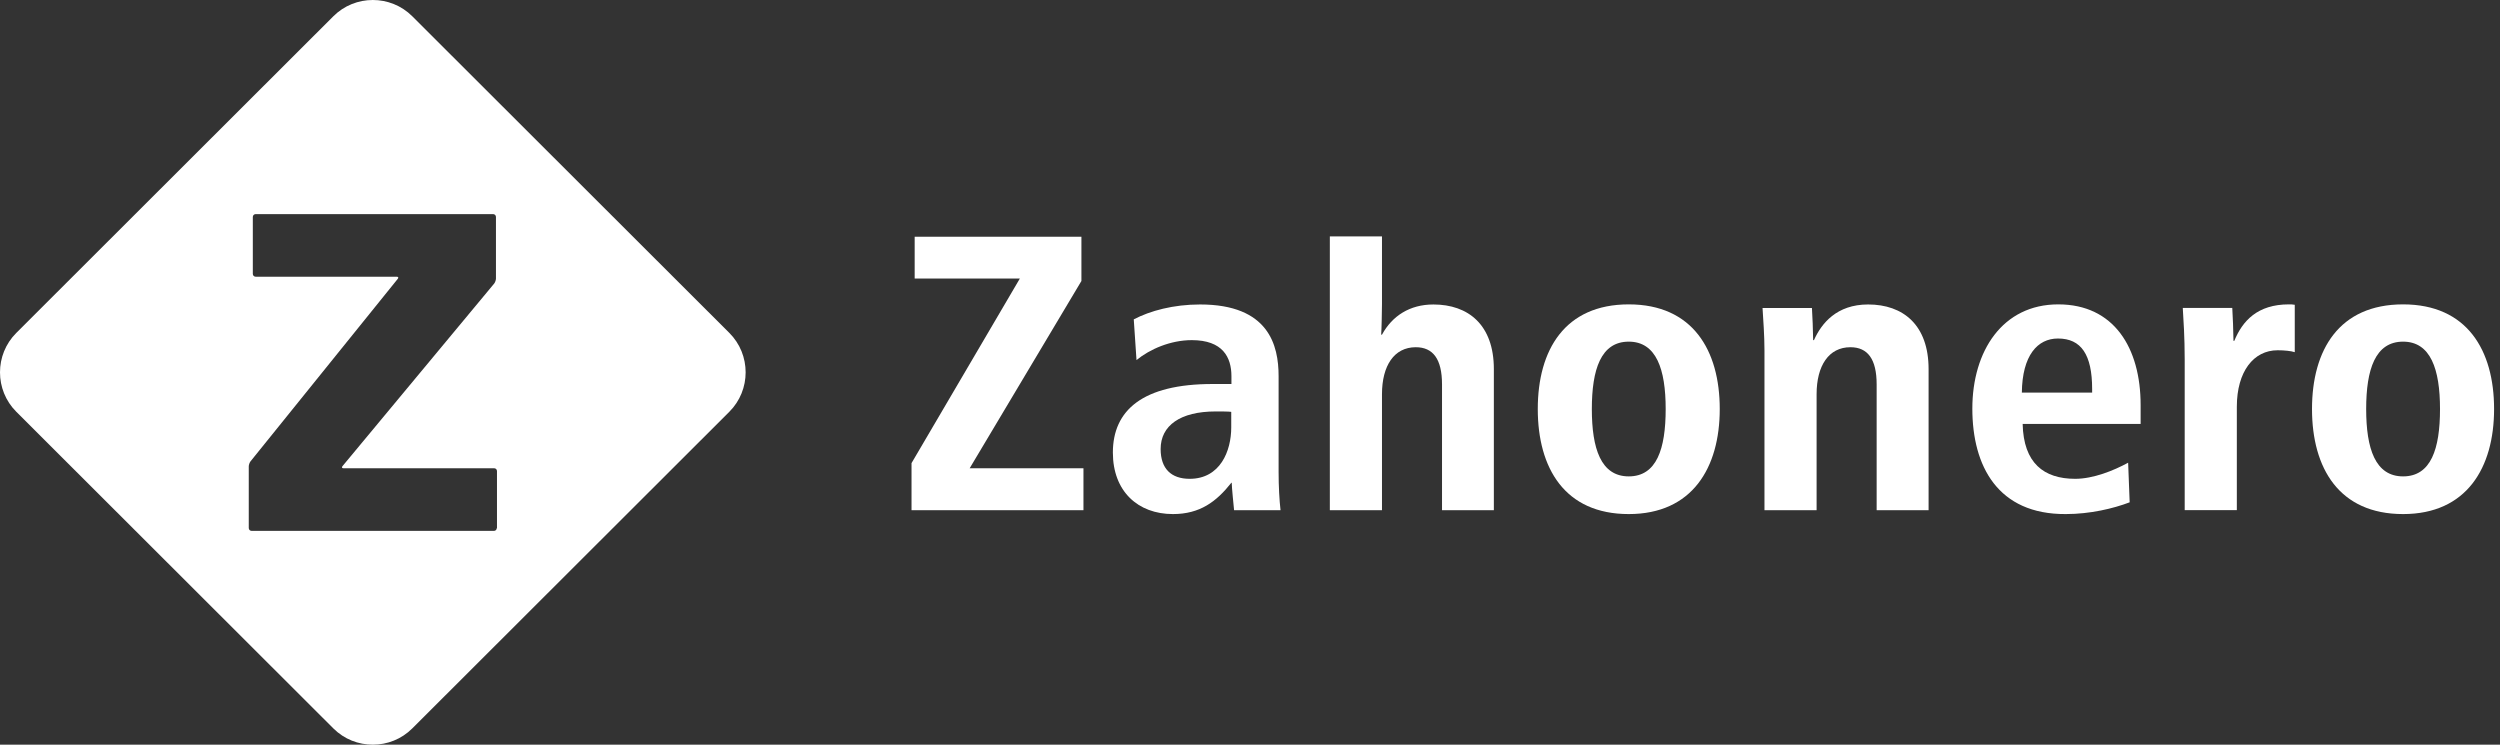
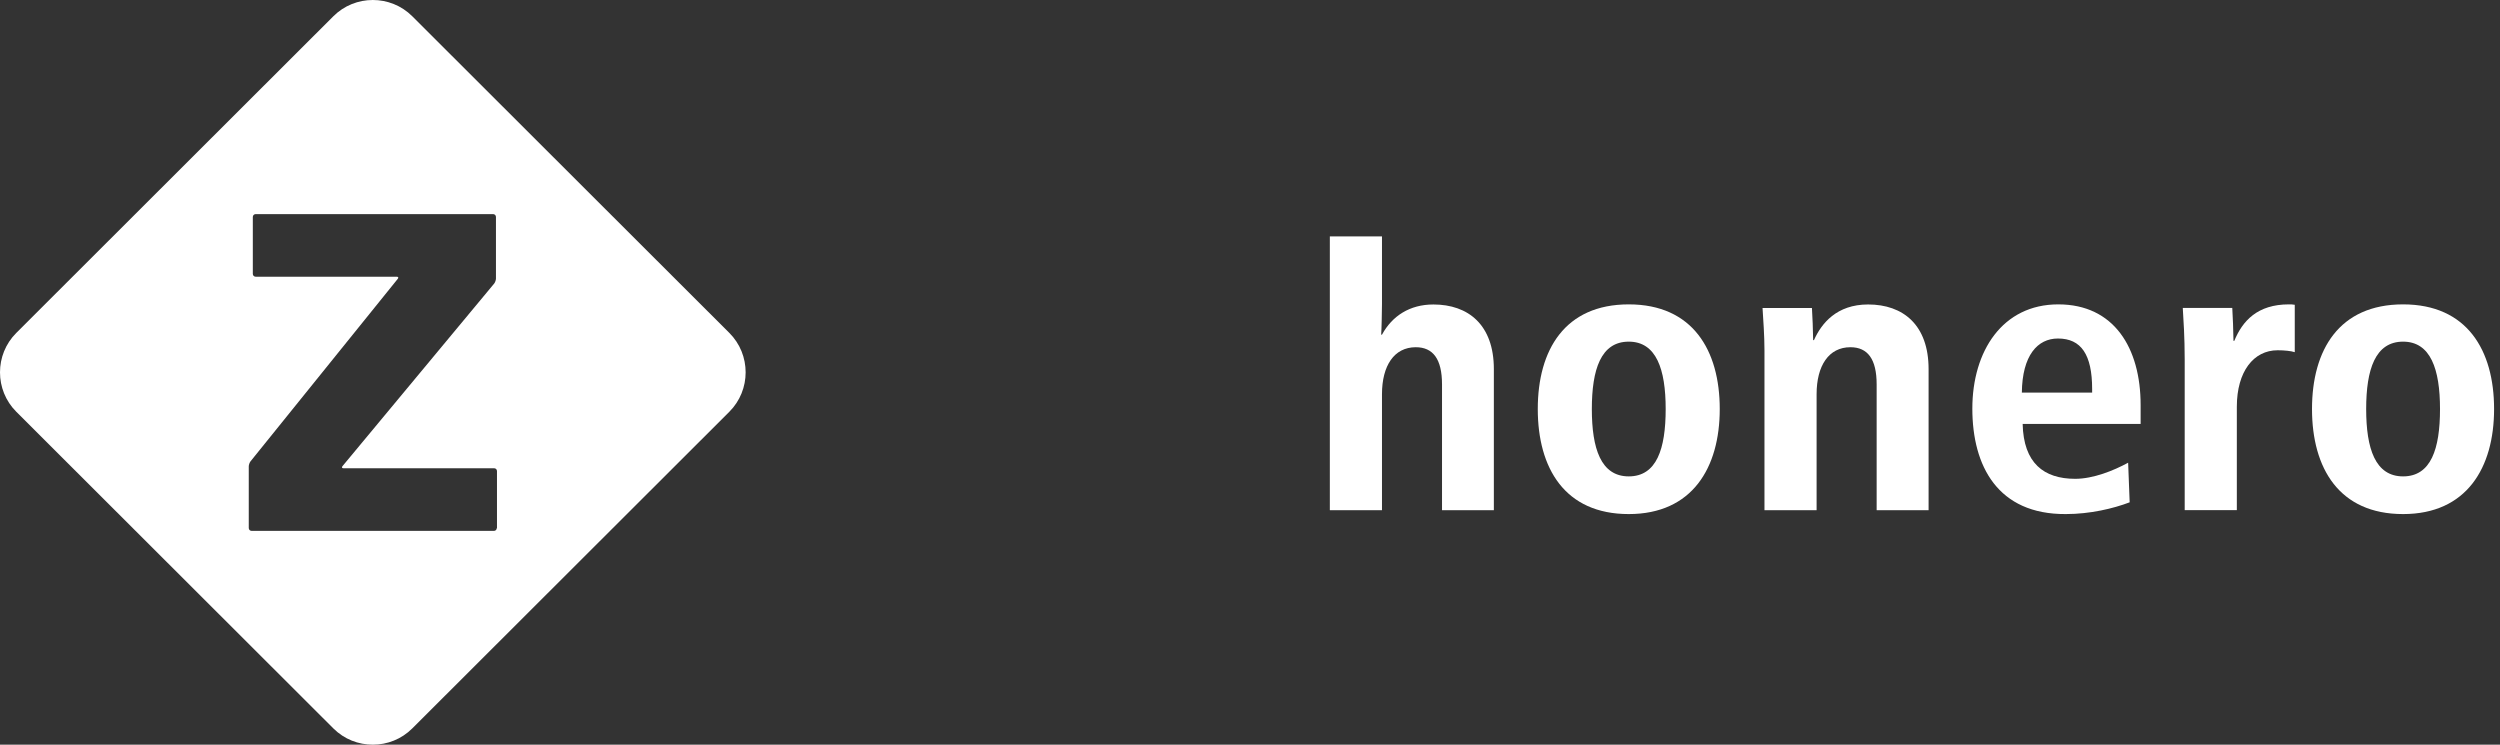
<svg xmlns="http://www.w3.org/2000/svg" width="188" height="56" viewBox="0 0 188 56" fill="none">
  <rect x="0" y="0" width="188" height="56" fill="#333333" stroke="none" />
  <path d="M54.848 25.037L31.003 1.223C29.371 -0.408 26.701 -0.408 25.069 1.223L1.224 25.037C-0.408 26.667 -0.408 29.333 1.224 30.963L25.069 54.777C26.701 56.408 29.371 56.408 31.003 54.777L54.848 30.963C56.48 29.333 56.48 26.667 54.848 25.037ZM37.357 39.709C37.357 39.823 37.266 39.922 37.151 39.922H18.921C18.806 39.922 18.707 39.831 18.707 39.709V35.069C18.707 34.955 18.768 34.788 18.837 34.696L29.913 20.968C29.989 20.877 29.951 20.809 29.836 20.809H19.226C19.111 20.809 19.012 20.717 19.012 20.603V16.314C19.012 16.2 19.104 16.101 19.226 16.101H37.083C37.197 16.101 37.296 16.192 37.296 16.314V20.946C37.296 21.06 37.235 21.228 37.166 21.319L25.755 35.054C25.679 35.146 25.717 35.214 25.831 35.214H37.166C37.281 35.214 37.373 35.306 37.373 35.428V39.724L37.357 39.709Z" fill="white" />
-   <path d="M68.547 38.368V34.826L76.693 20.946H68.783V17.8H81.323V21.129L72.918 35.215H81.476V38.368H68.547Z" fill="white" />
-   <path d="M92.597 30.972C92.421 30.941 91.742 30.941 91.414 30.941C88.76 30.941 87.28 32 87.28 33.767C87.28 35.245 88.073 36.007 89.462 36.007C91.765 36.007 92.589 33.912 92.589 32.145V30.964L92.597 30.972ZM92.803 38.369C92.772 38.018 92.627 36.662 92.627 36.304H92.597C91.475 37.721 90.24 38.658 88.203 38.658C85.579 38.658 83.688 36.952 83.688 34.034C83.688 30.85 85.93 28.877 91.186 28.877H92.604V28.29C92.604 26.873 91.956 25.578 89.622 25.578C88.028 25.578 86.464 26.256 85.465 27.079L85.259 24.016C86.494 23.369 88.241 22.896 90.247 22.896C95.411 22.896 96.151 25.959 96.151 28.29V35.512C96.151 36.571 96.212 37.637 96.296 38.369H92.818H92.803Z" fill="white" />
  <path d="M108.44 38.369V28.907C108.44 26.995 107.761 26.111 106.465 26.111C104.84 26.111 103.925 27.498 103.925 29.646V38.369H100.004V17.777H103.925V22.866C103.925 23.186 103.894 24.9 103.864 25.167H103.925C104.695 23.75 106.022 22.897 107.792 22.897C110.416 22.897 112.338 24.428 112.338 27.757V38.369H108.44Z" fill="white" />
  <path d="M122.483 25.692C120.385 25.692 119.706 27.787 119.706 30.758C119.706 33.729 120.385 35.824 122.483 35.824C124.58 35.824 125.259 33.76 125.259 30.758C125.259 27.757 124.55 25.692 122.483 25.692ZM122.483 38.658C117.67 38.658 115.641 35.207 115.641 30.758C115.641 26.309 117.677 22.889 122.483 22.889C127.288 22.889 129.325 26.34 129.325 30.758C129.325 35.177 127.258 38.658 122.483 38.658Z" fill="white" />
  <path d="M141.124 38.369V28.907C141.124 26.995 140.445 26.111 139.149 26.111C137.524 26.111 136.608 27.498 136.608 29.646V38.369H132.688V26.348C132.688 25.228 132.596 24.047 132.543 23.163H136.258C136.288 23.491 136.349 25.136 136.349 25.578H136.41C136.975 24.314 138.119 22.896 140.483 22.896C143.107 22.896 145.03 24.428 145.03 27.757V38.369H141.132H141.124Z" fill="white" />
  <path d="M157.329 29.257C157.329 26.667 156.505 25.456 154.758 25.456C153.225 25.456 152.073 26.721 152.043 29.524H157.329V29.257ZM152.104 31.878C152.165 34.826 153.698 36.007 156.055 36.007C157.413 36.007 158.946 35.39 160.036 34.796L160.151 37.774C158.908 38.247 157.169 38.658 155.345 38.658C150.242 38.688 148.32 35.062 148.32 30.728C148.32 26.393 150.593 22.889 154.781 22.889C158.969 22.889 160.975 26.157 160.975 30.461V31.878H152.096H152.104Z" fill="white" />
  <path d="M171.276 26.34C169.476 26.34 168.21 27.932 168.21 30.583V38.361H164.289V27.018C164.289 25.365 164.198 24.039 164.145 23.155H167.867C167.897 23.483 167.958 25.189 167.958 25.631H168.019C168.637 24.13 169.759 22.889 172.123 22.889C172.245 22.889 172.421 22.889 172.566 22.919V26.484C172.299 26.393 171.772 26.34 171.299 26.34" fill="white" />
  <path d="M180.713 25.692C178.615 25.692 177.936 27.787 177.936 30.758C177.936 33.729 178.615 35.824 180.713 35.824C182.811 35.824 183.489 33.76 183.489 30.758C183.489 27.757 182.78 25.692 180.713 25.692ZM180.713 38.658C175.9 38.658 173.863 35.207 173.863 30.758C173.863 26.309 175.9 22.889 180.713 22.889C185.526 22.889 187.555 26.34 187.555 30.758C187.555 35.177 185.488 38.658 180.713 38.658Z" fill="white" />
</svg>